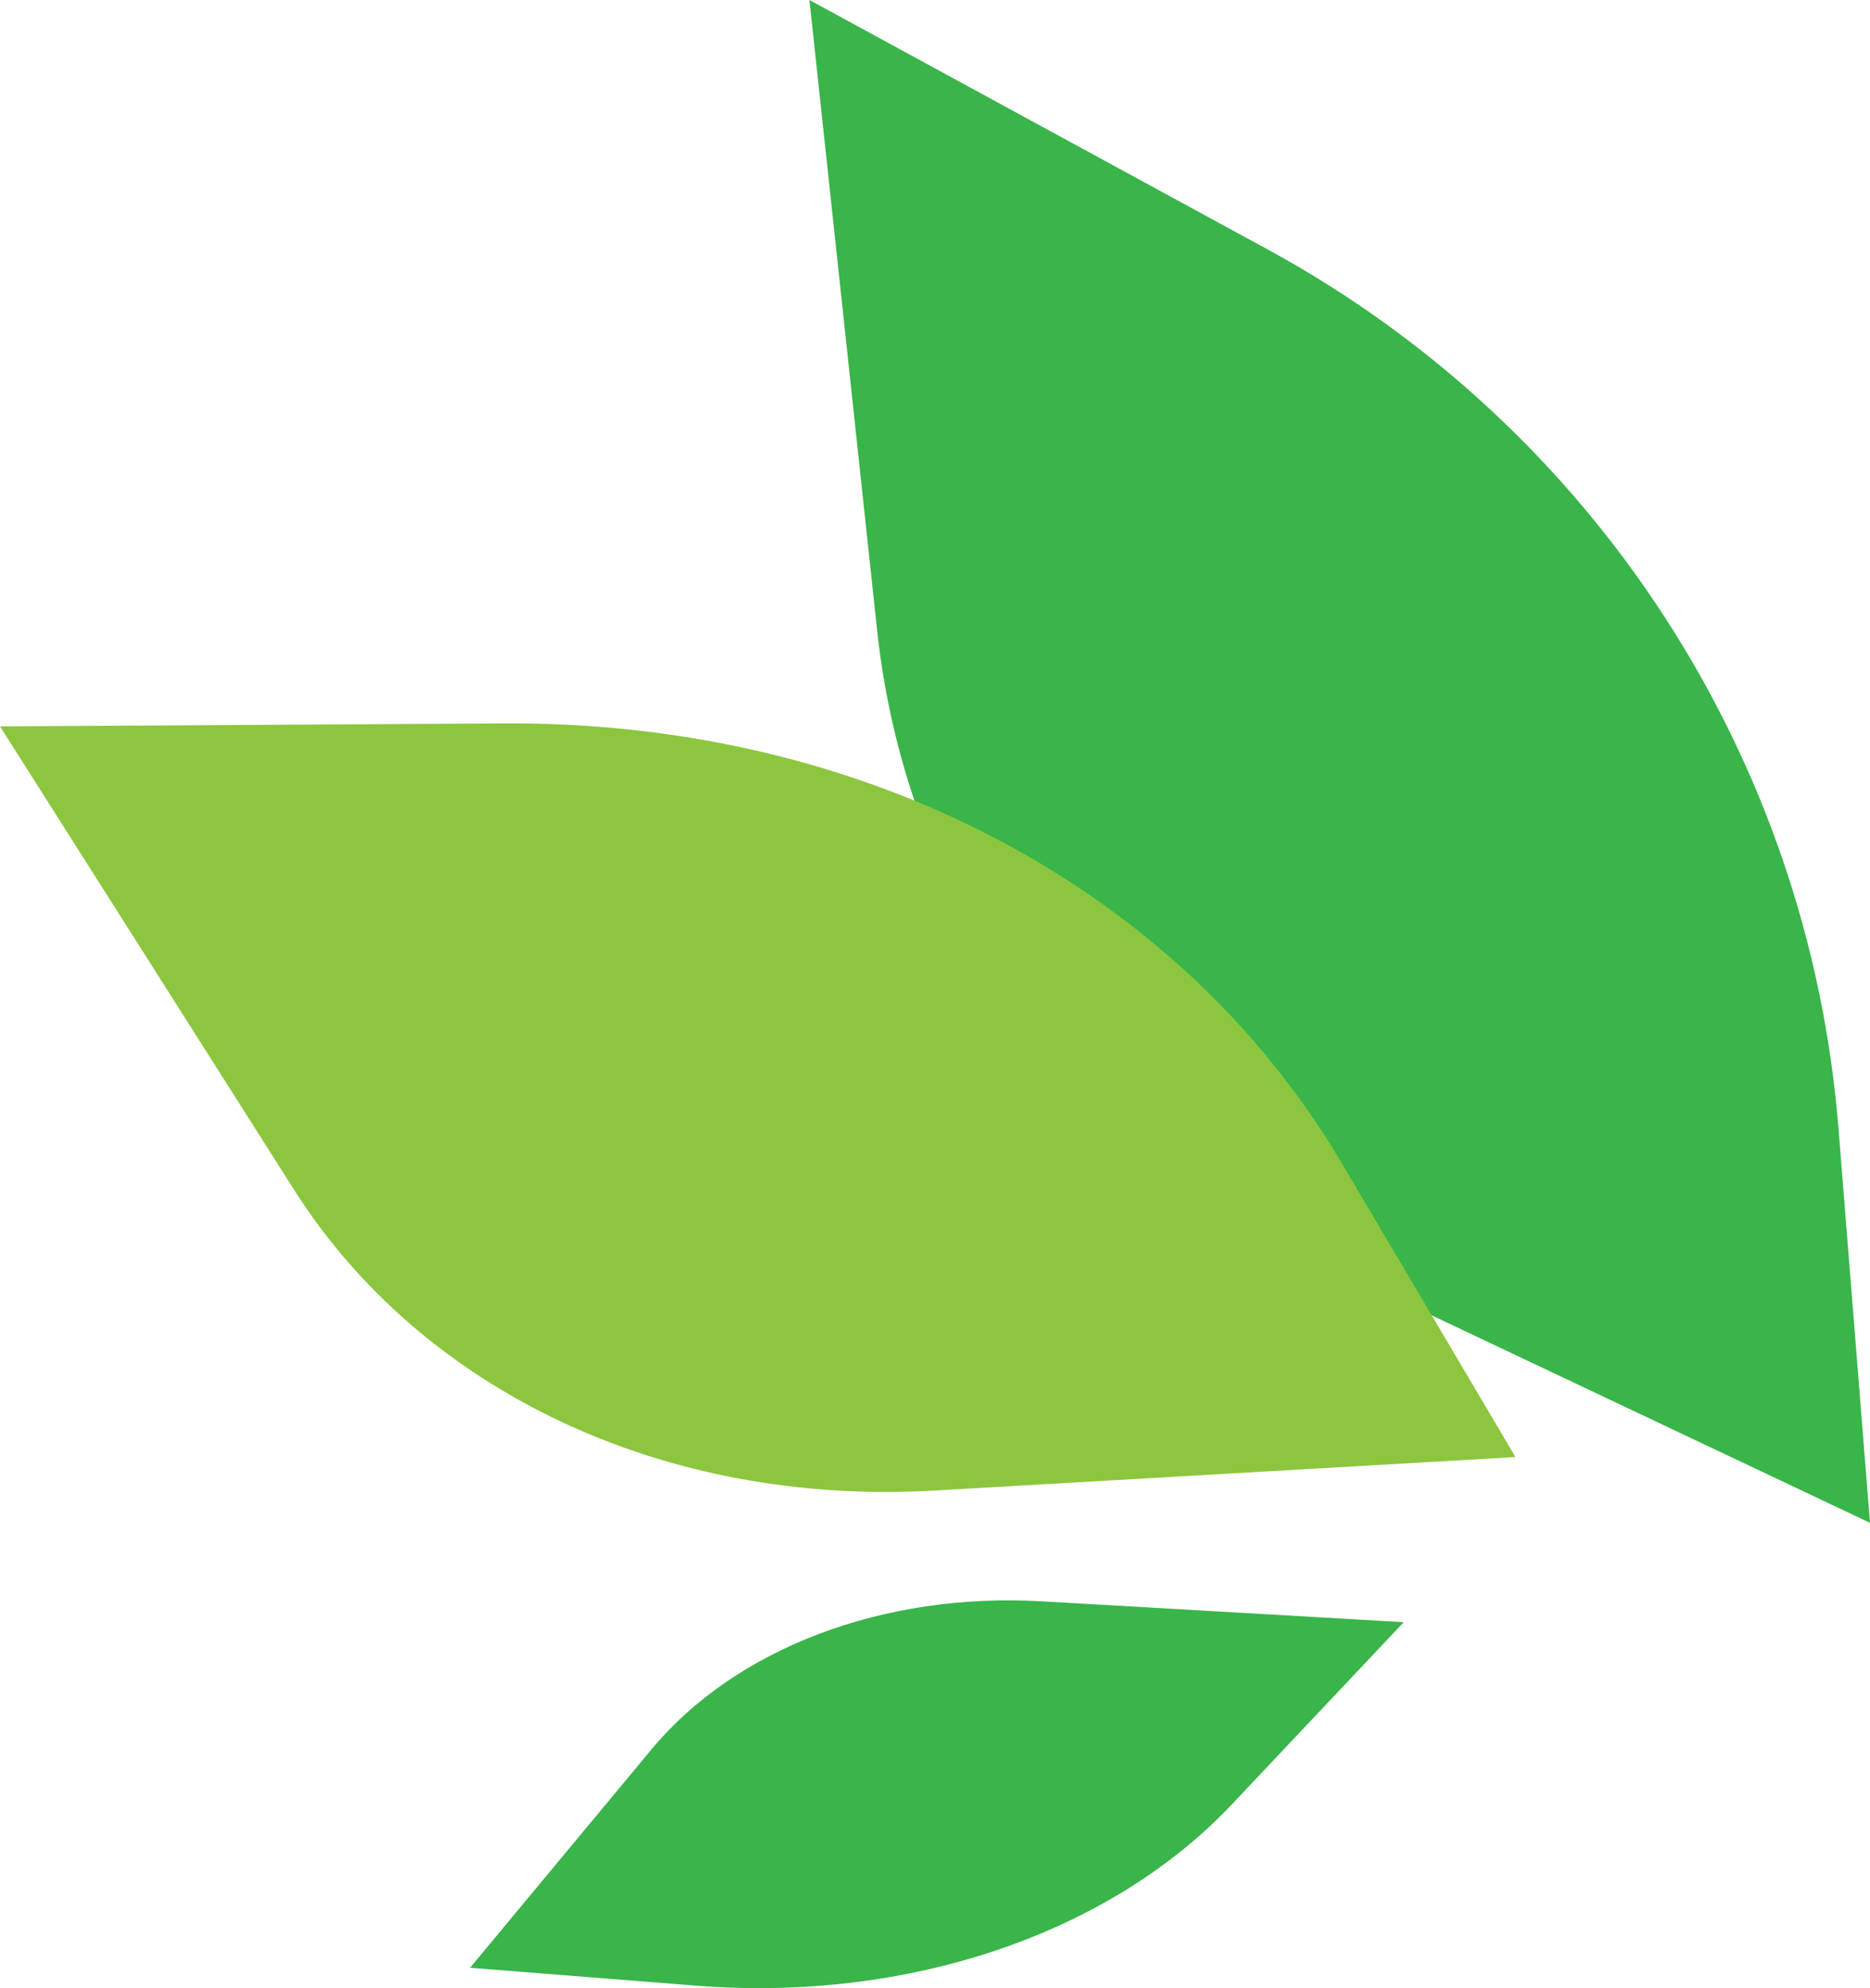
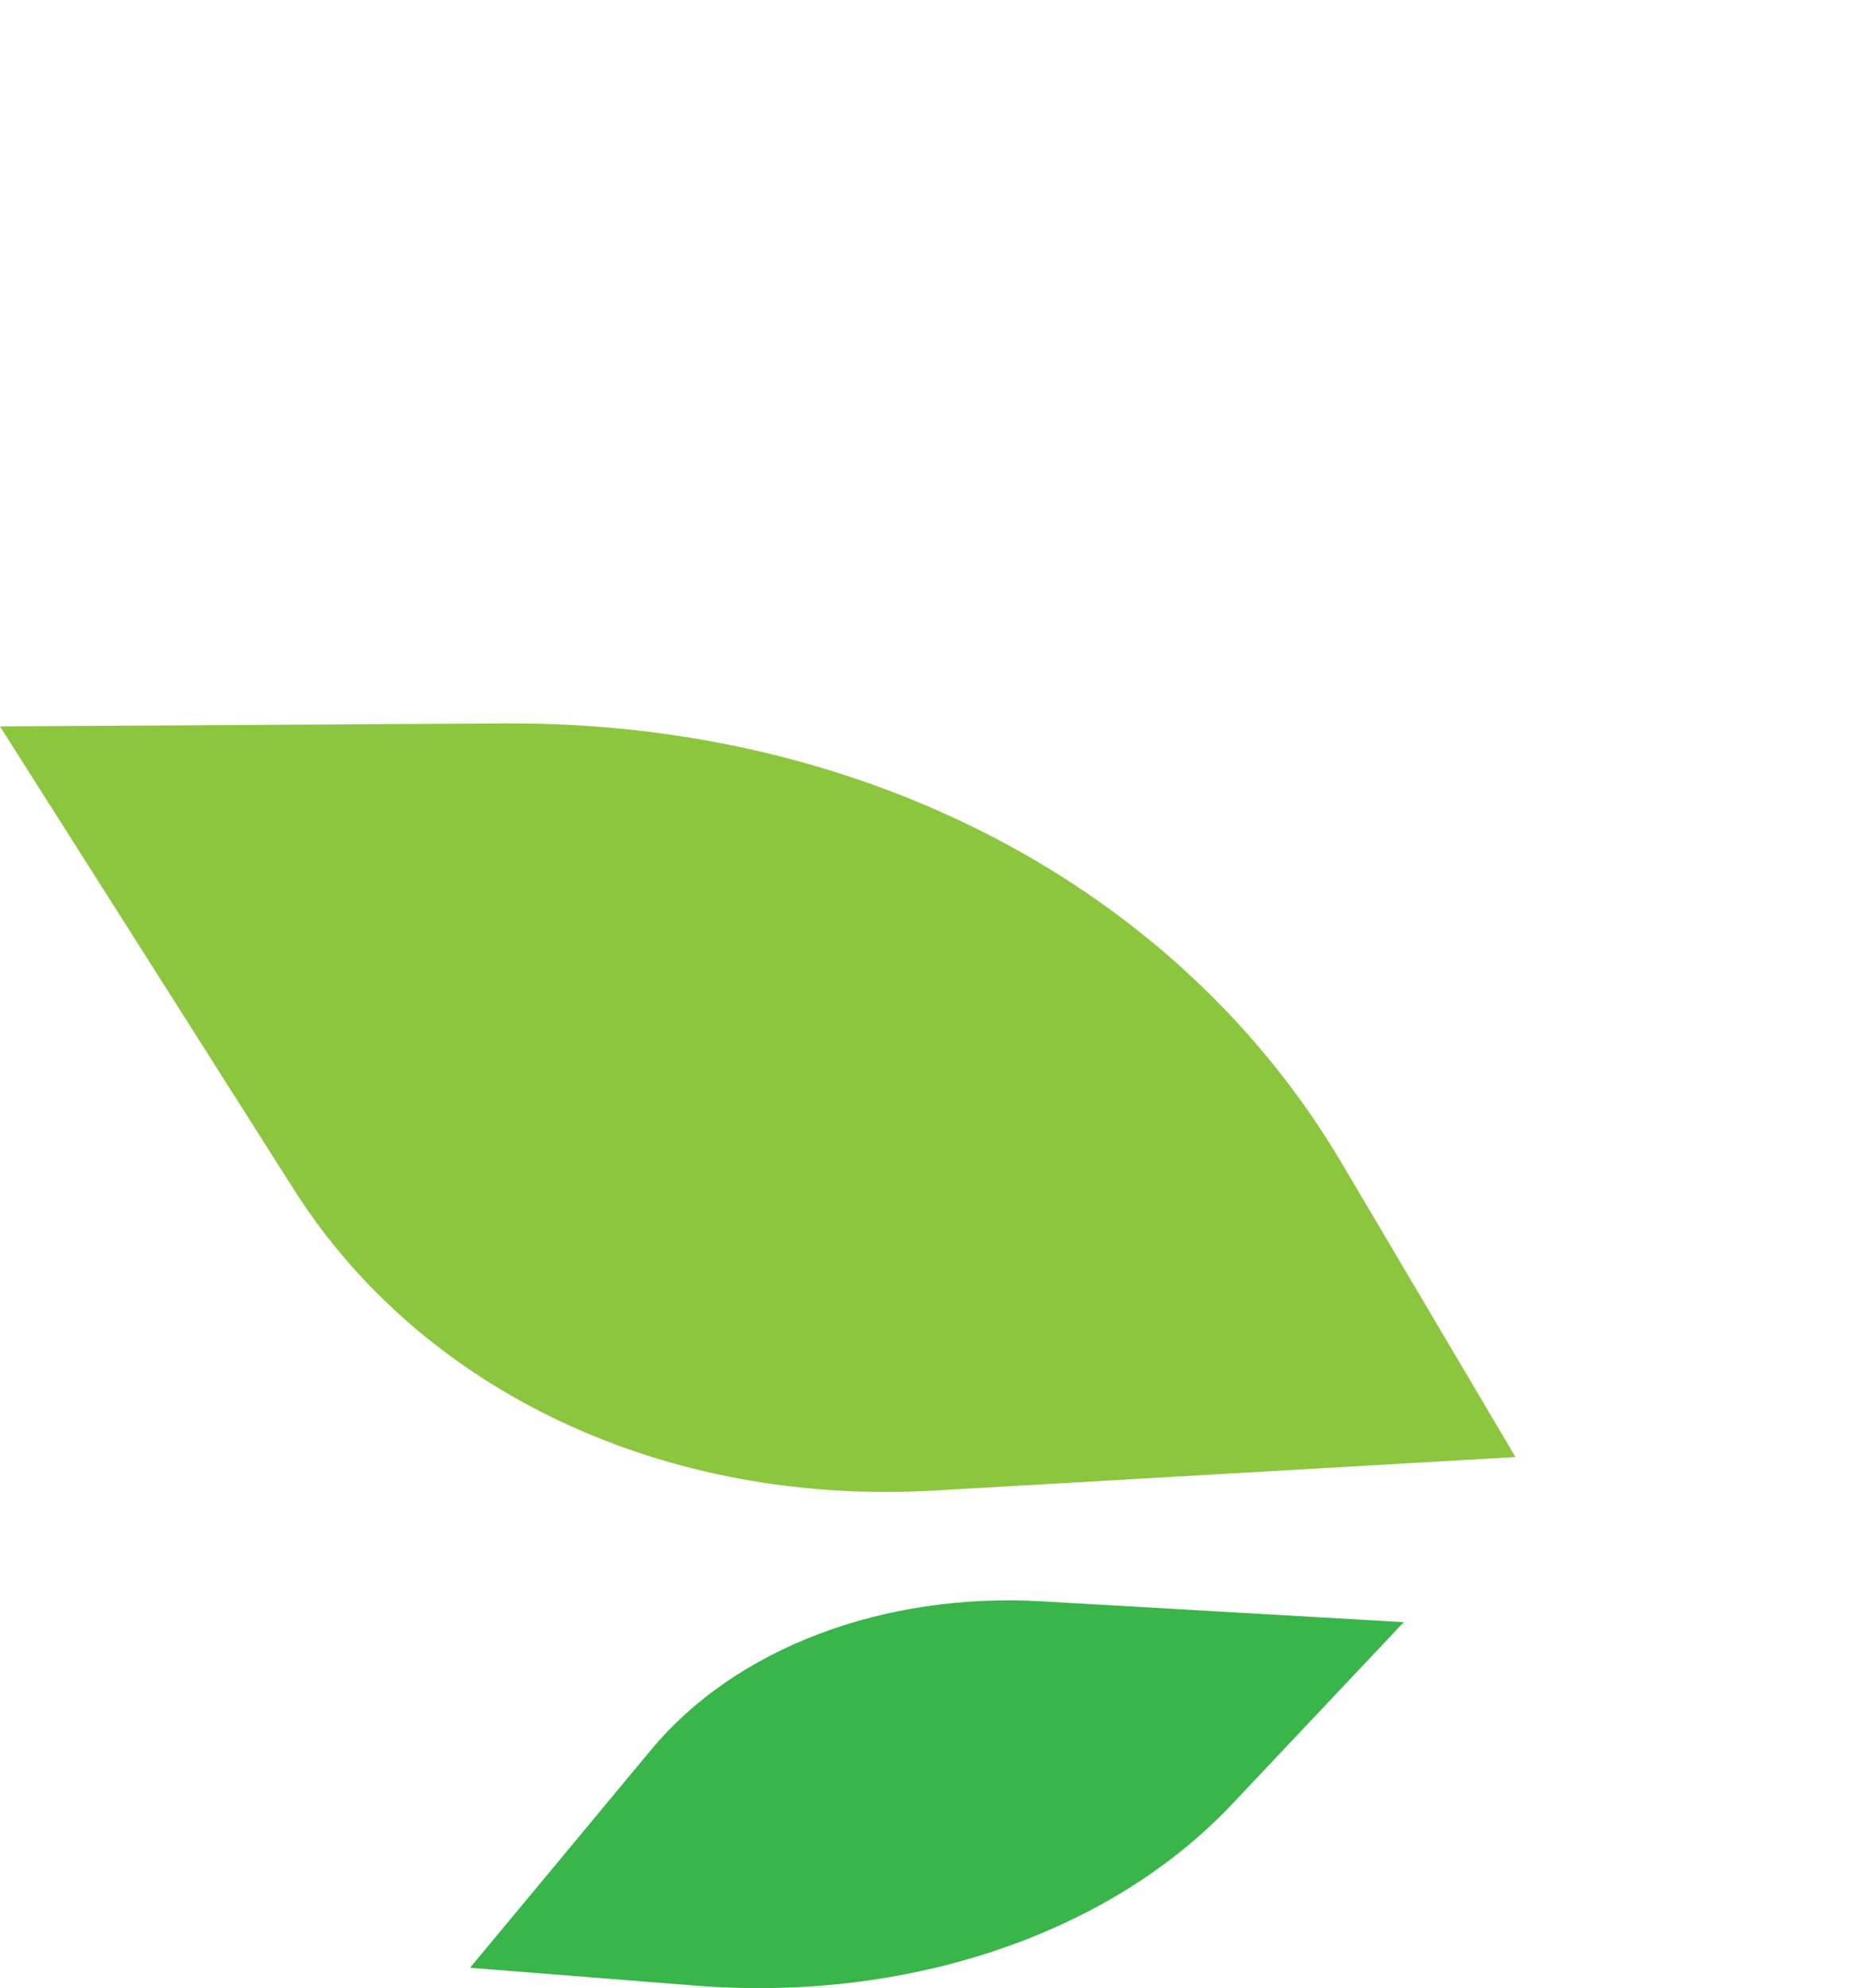
<svg xmlns="http://www.w3.org/2000/svg" version="1.1" viewBox="0 0 752.69 800">
  <defs>
    <style>
      .cls-1, .cls-2 {
        fill: #39b54a;
      }

      .cls-3, .cls-4 {
        fill: #8cc63f;
      }

      .cls-2, .cls-4 {
        display: none;
      }
    </style>
  </defs>
  <g>
    <g id="Ebene_2">
-       <path class="cls-1" d="M325.8,0l27.28,253.91c11.94,111.09,80.8,207.98,181.79,255.78l217.82,103.09-12.68-158.68c-11.92-149.15-98.34-282.21-229.77-353.73L325.8,0Z" />
      <path class="cls-1" d="M565.04,652.75l-145.75-8.39c-63.77-3.67-123.29,18.92-157.12,59.64l-72.97,87.82,90.79,7.18c85.34,6.75,166.53-20.69,215.84-72.93l69.2-73.32Z" />
      <path class="cls-3" d="M0,292.3l118.27,186.32c51.75,81.52,149.42,127.42,257.86,121.17l233.87-13.48-69.98-118.33c-65.78-111.22-192.59-177.76-337.14-176.89l-202.87,1.21Z" />
      <path class="cls-2" d="M652.65,486.6l-28.88-56.62c-12.63-24.77-37.25-41.19-64.97-43.34l-59.8-4.64,17.03,35.77c16.01,33.62,47.91,56.89,84.82,61.86l51.8,6.97Z" />
      <path class="cls-4" d="M675.67,369.86l-52.92-8.41c-23.15-3.68-46.73,5.45-62.25,24.11l-33.46,40.23,32.82,6.18c30.85,5.81,62.76-5.01,84.83-28.77l30.98-33.34Z" />
      <path class="cls-4" d="M554.03,503.44l-4.09-33.36c-1.79-14.6-12.17-27.29-27.41-33.51l-32.86-13.42,1.89,20.85c1.78,19.6,14.81,37.04,34.64,46.36l27.83,13.08Z" />
    </g>
  </g>
</svg>